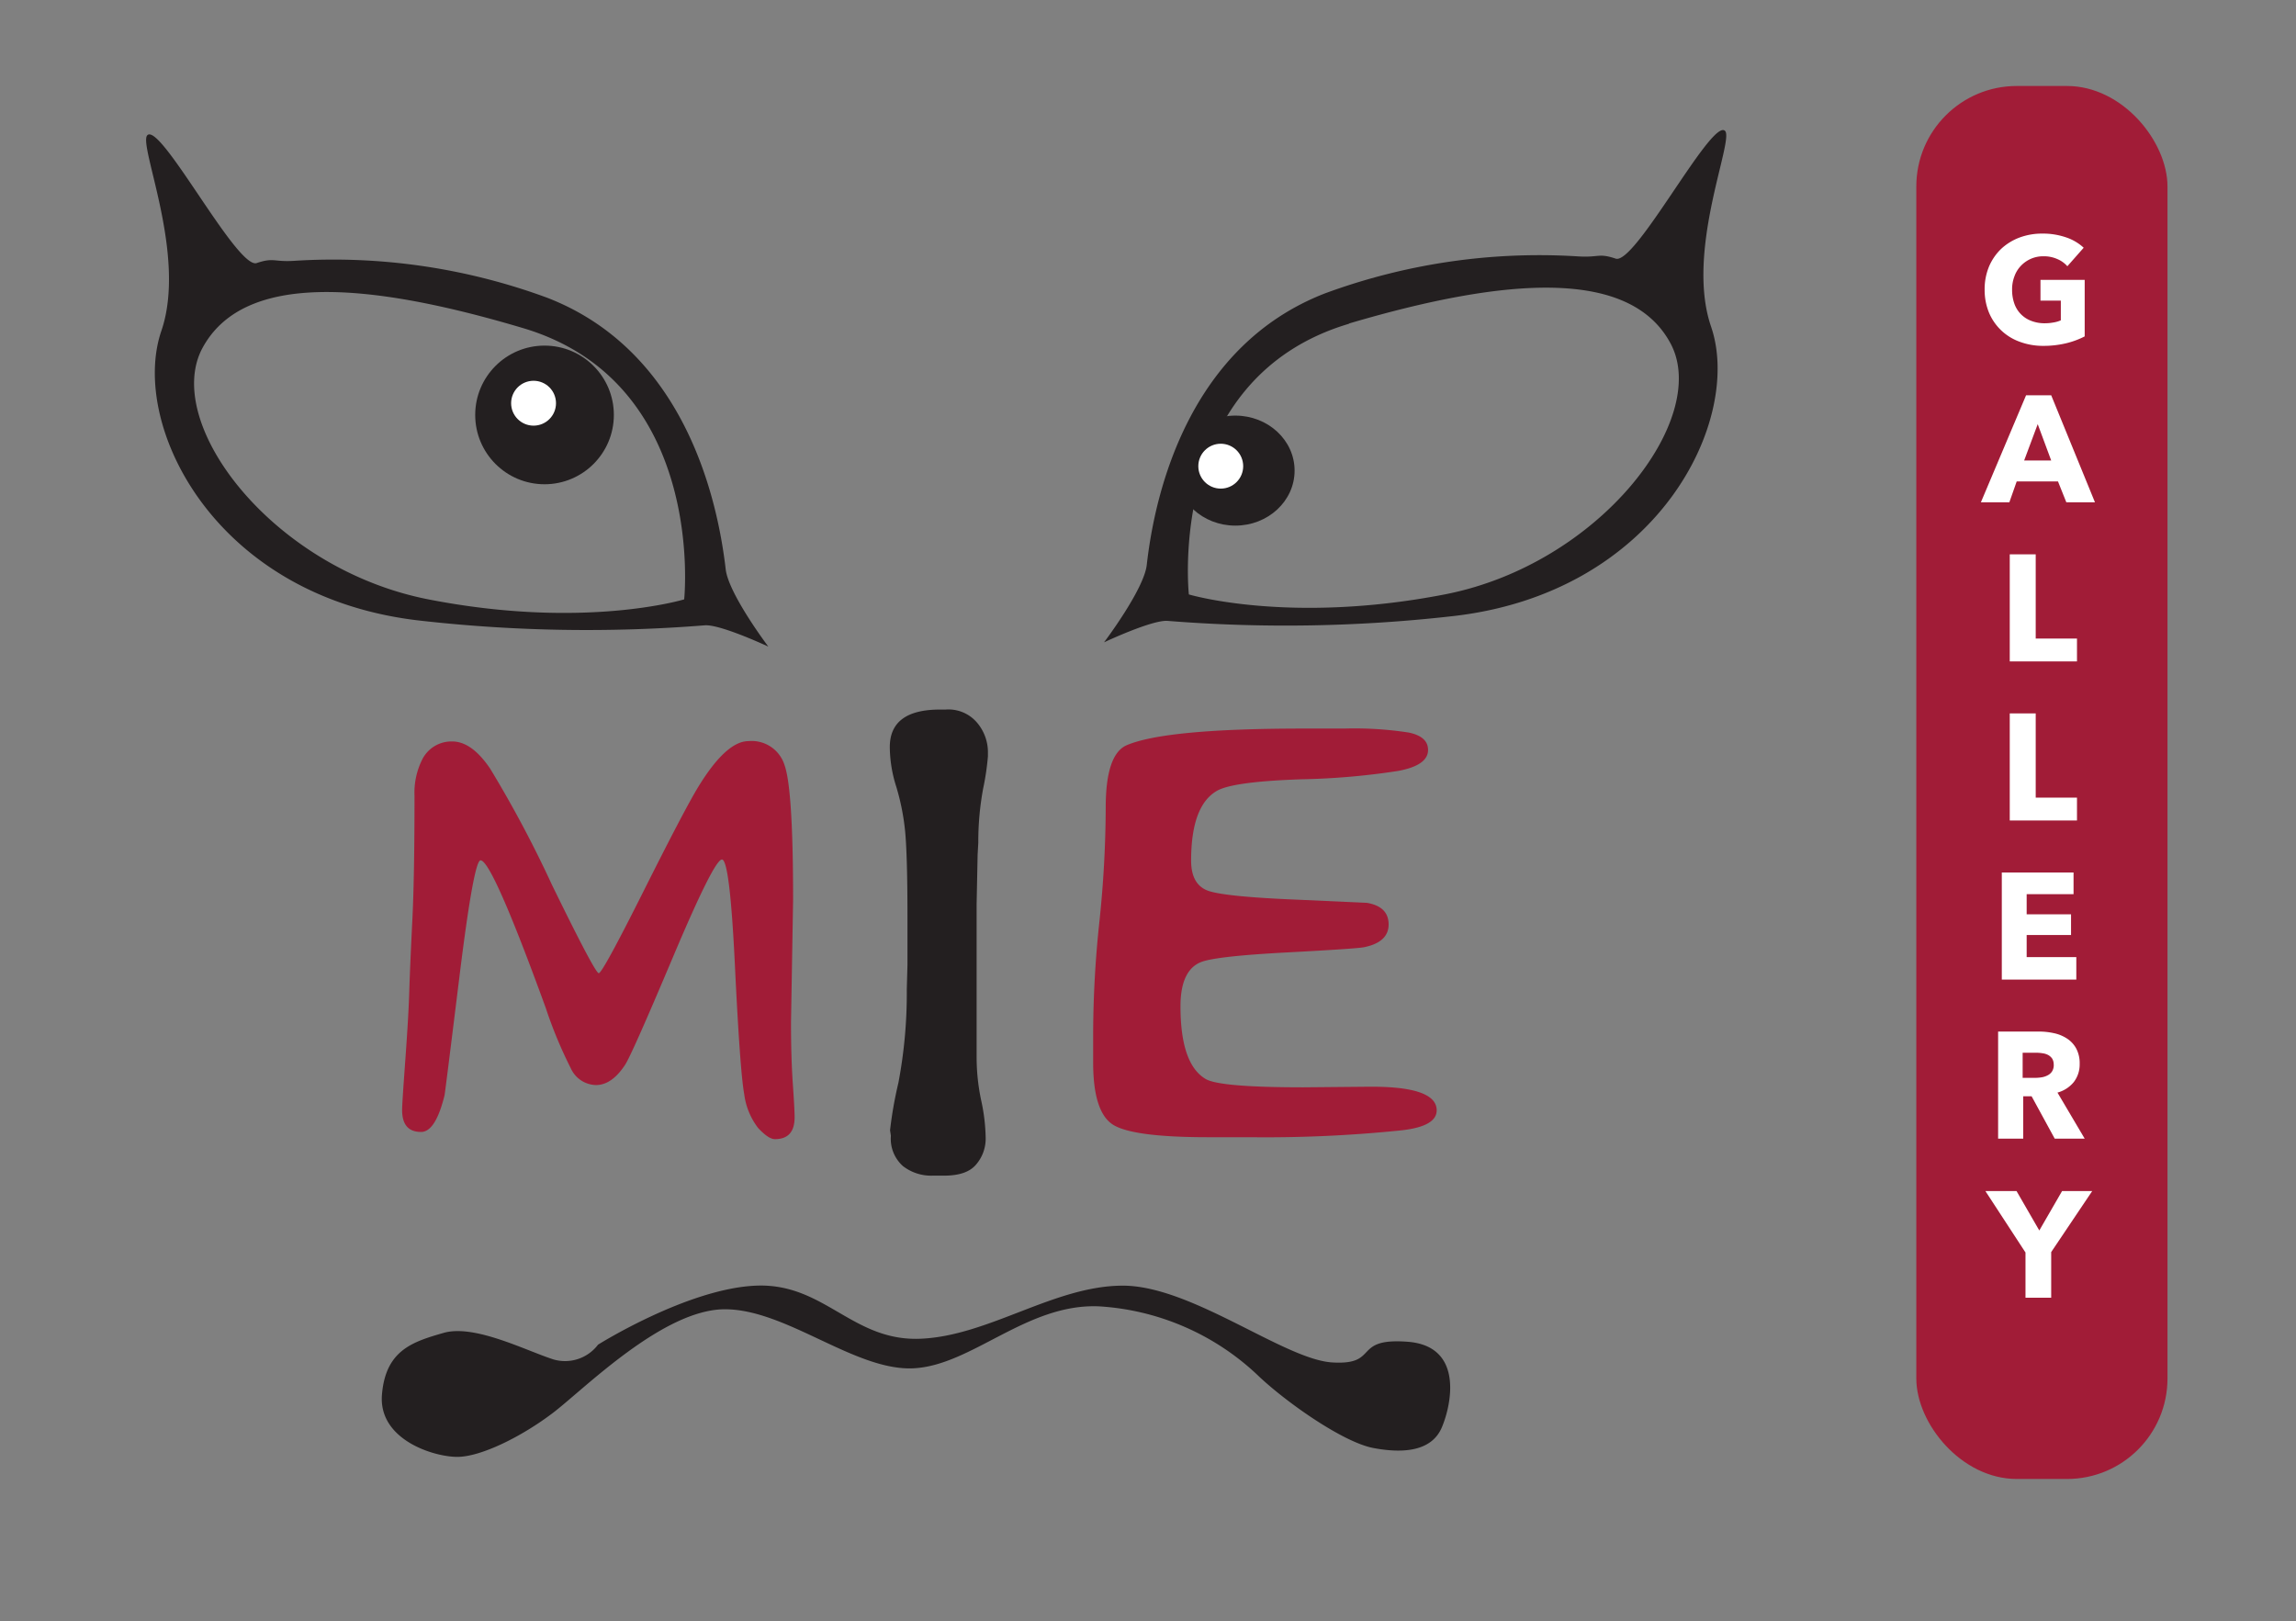
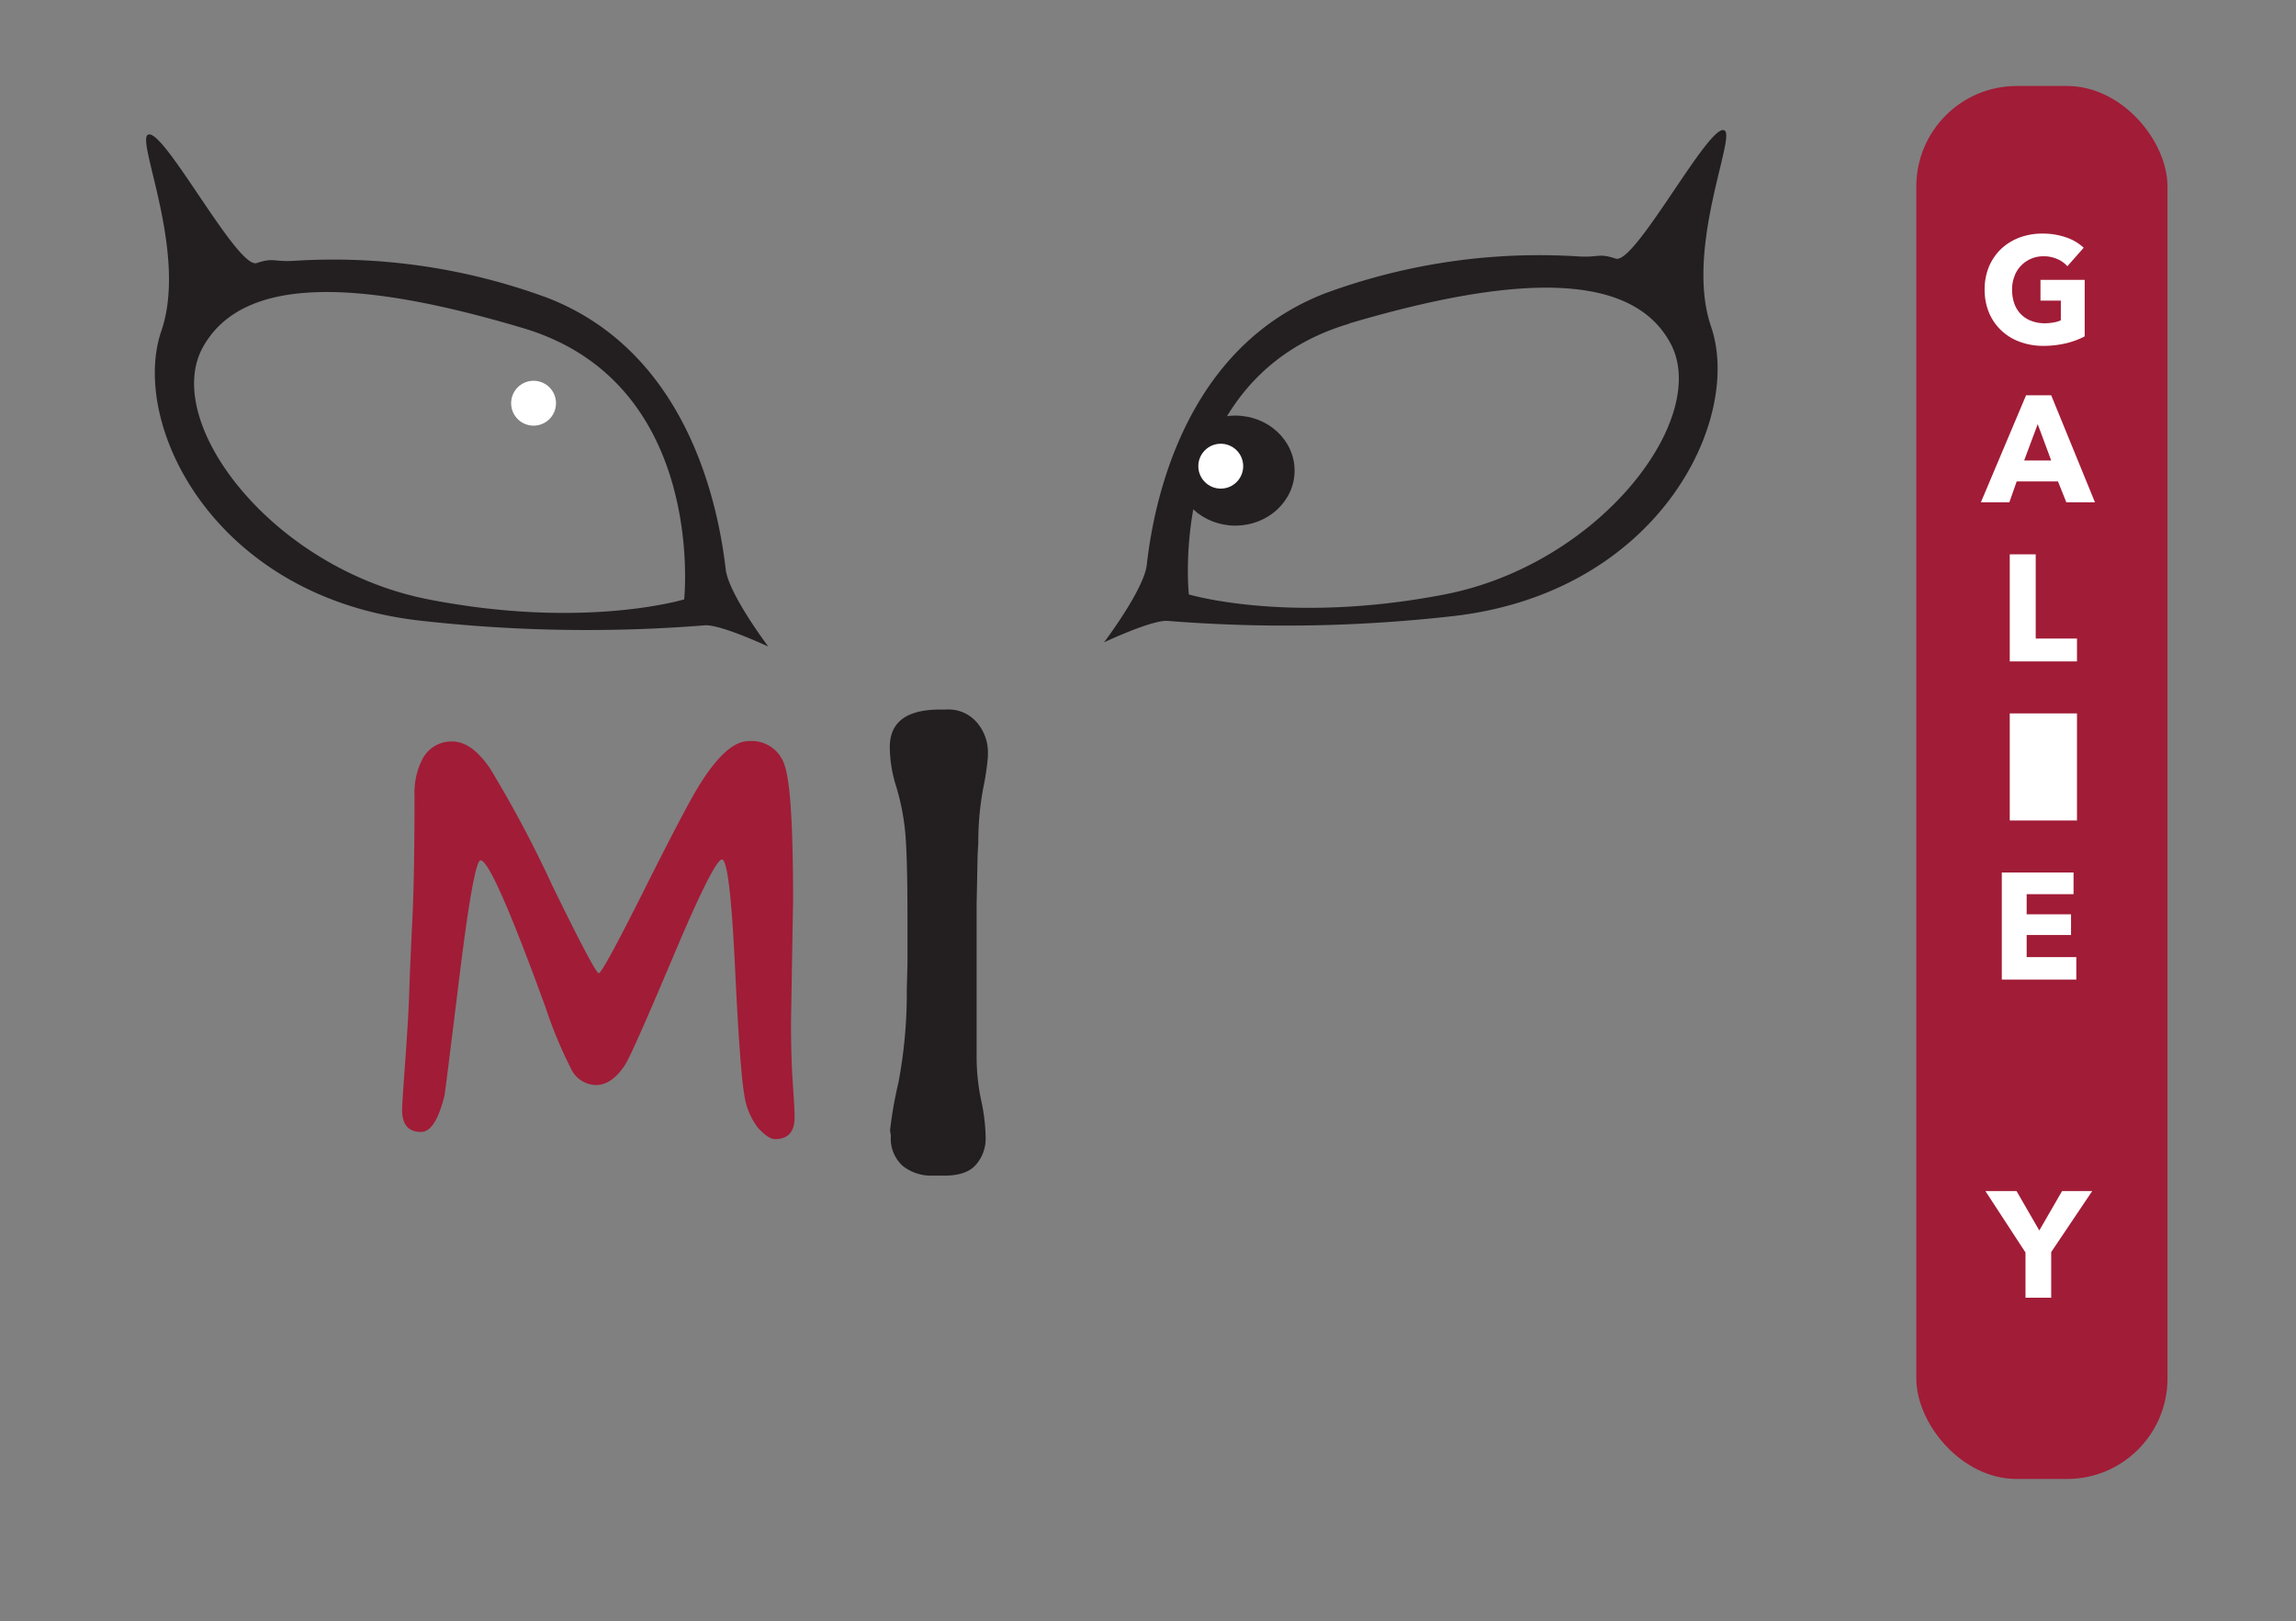
<svg xmlns="http://www.w3.org/2000/svg" id="Layer_1" data-name="Layer 1" viewBox="0 0 274.24 193.62">
  <rect x="0" y="0" width="274.24" height="193.62" fill="#808080" stroke="none" />
  <defs>
    <style>.cls-1{fill:#a11c37;}.cls-2{fill:#fff;}.cls-3{fill:#231f20;}</style>
  </defs>
  <rect class="cls-1" x="228.89" y="10.27" width="30" height="166.38" rx="12" />
  <path class="cls-2" d="M246.78,41a11.63,11.63,0,0,1-2.73.31,7.93,7.93,0,0,1-2.81-.49,6.26,6.26,0,0,1-3.67-3.48,7.13,7.13,0,0,1-.52-2.75,7.05,7.05,0,0,1,.53-2.77,6.4,6.4,0,0,1,1.47-2.12,6.63,6.63,0,0,1,2.2-1.34,7.75,7.75,0,0,1,2.71-.46,8.49,8.49,0,0,1,2.81.45,5.78,5.78,0,0,1,2.11,1.24l-1.95,2.21a3.29,3.29,0,0,0-1.18-.85,3.94,3.94,0,0,0-1.68-.34,3.64,3.64,0,0,0-1.49.3,3.7,3.7,0,0,0-1.19.83,3.53,3.53,0,0,0-.78,1.26,4.32,4.32,0,0,0-.28,1.59,4.92,4.92,0,0,0,.25,1.62,3.38,3.38,0,0,0,2,2.1,4.36,4.36,0,0,0,1.67.3,5.53,5.53,0,0,0,1-.09,3.5,3.5,0,0,0,.9-.26V35.91h-2.43V33.43H249v6.75A9.82,9.82,0,0,1,246.78,41Z" />
  <path class="cls-2" d="M246.81,60l-1-2.5h-4.93L240,60H236.6L242,47.21h3L250.23,60Zm-3.42-9.34L241.77,55H245Z" />
  <path class="cls-2" d="M240.05,79V66.21h3.1V76.27h4.93V79Z" />
-   <path class="cls-2" d="M240.05,98V85.21h3.1V95.27h4.93V98Z" />
+   <path class="cls-2" d="M240.05,98V85.21h3.1h4.93V98Z" />
  <path class="cls-2" d="M239.1,117V104.21h8.57v2.59h-5.6v2.41h5.3v2.47h-5.3v2.64H248V117Z" />
-   <path class="cls-2" d="M245.42,136l-2.76-5.06h-1V136h-3V123.21h4.86a8.18,8.18,0,0,1,1.79.19,4.56,4.56,0,0,1,1.57.64,3.28,3.28,0,0,1,1.1,1.18,3.71,3.71,0,0,1,.42,1.84,3.45,3.45,0,0,1-.7,2.18,3.82,3.82,0,0,1-1.95,1.26L249,136Zm-.12-8.84a1.34,1.34,0,0,0-.19-.73,1.45,1.45,0,0,0-.49-.43,2,2,0,0,0-.67-.2,4.56,4.56,0,0,0-.72-.06h-1.64v3h1.46a5.12,5.12,0,0,0,.78-.06,2.26,2.26,0,0,0,.72-.23,1.33,1.33,0,0,0,.54-.46A1.4,1.4,0,0,0,245.3,127.11Z" />
  <path class="cls-2" d="M245,149.55V155h-3.07v-5.4l-4.79-7.34h3.72l2.72,4.71,2.72-4.71h3.6Z" />
  <path class="cls-1" d="M94.91,133.44c0,1.75-.78,2.62-2.35,2.62-.52,0-1.17-.44-2-1.32a8.38,8.38,0,0,1-1.67-4.06q-.5-2.75-1.11-15.38t-1.55-12.64q-.93,0-5.84,11.63t-5.72,12.88c-1.06,1.62-2.22,2.43-3.49,2.43a3.38,3.38,0,0,1-3-2,52.49,52.49,0,0,1-3-7.23q-6.41-17.61-7.78-17.61-.81,0-2.52,13.86t-1.78,14.19q-1.08,4.4-2.81,4.39c-1.51,0-2.26-.87-2.26-2.62,0-.56.13-2.5.37-5.81s.41-6,.48-8.23.19-5,.37-8.6.26-8.52.26-14.89a8.84,8.84,0,0,1,.88-4.25A3.9,3.9,0,0,1,54,88.56c1.58,0,3.09,1.09,4.56,3.27a139.2,139.2,0,0,1,7.36,13.84q5.16,10.58,5.6,10.57t5.35-9.8q4.91-9.8,6.53-12.45c2.23-3.65,4.24-5.47,6-5.47a4.11,4.11,0,0,1,4.33,2.94q1,2.92,1,16l-.25,14.65q0,4.13.21,7.25C94.84,131.48,94.91,132.83,94.91,133.44Z" />
  <path class="cls-3" d="M106.31,135a47.81,47.81,0,0,1,1-5.68,57.51,57.51,0,0,0,1-11.15l.08-2.94v-1.47l0-1.47v-1.47l0-1.43c0-4.86-.1-8.23-.28-10.1a27.79,27.79,0,0,0-1.05-5.3,15.93,15.93,0,0,1-.78-4.76q0-4.48,6-4.48h.67a4.47,4.47,0,0,1,3.73,1.54A5.45,5.45,0,0,1,118,89.74v.59a30.76,30.76,0,0,1-.57,3.85,34.84,34.84,0,0,0-.58,6.47l-.08,1.43-.12,5.92v3.69l0,2.22v2.14l0,.72v2.85l0,1.43v5.24a24.89,24.89,0,0,0,.54,5.12,22.26,22.26,0,0,1,.54,4.47,4.74,4.74,0,0,1-1.14,3.21c-.75.89-2,1.33-3.83,1.33h-1.35a5.5,5.5,0,0,1-3.57-1.15,4.37,4.37,0,0,1-1.43-3.61Z" />
-   <path class="cls-1" d="M171.6,132.62c0,1.27-1.37,2.06-4.13,2.38a158.44,158.44,0,0,1-18.16.83h-5q-9.28,0-11.51-1.59t-2.23-7.33v-3.59a128.07,128.07,0,0,1,.75-13.28,133.49,133.49,0,0,0,.75-13.6q0-6.31,2.48-7.42,4.61-2,21.17-2h4.85a42.57,42.57,0,0,1,7.72.48c1.52.33,2.28,1,2.28,2.08,0,1.22-1.19,2.06-3.57,2.5a86.27,86.27,0,0,1-11.58,1q-8,.27-10,1.34-3.15,1.74-3.15,8.37c0,2,.74,3.23,2.23,3.67s5,.78,10.49,1l8.3.38c1.72.3,2.57,1.16,2.57,2.58s-1,2.32-2.91,2.71q-.78.18-9.25.63c-5.65.3-9,.68-10.22,1.14-1.65.64-2.48,2.41-2.48,5.29,0,4.61,1,7.5,3,8.68q1.65,1,11.66,1l7.67-.07Q171.6,129.71,171.6,132.62Z" />
-   <path class="cls-3" d="M45.62,166.6c-.42,5.35,6.15,7.41,9,7.41s7.78-2.47,11.47-5.29,13.12-12.34,20.49-12.34,15.57,7.4,22.54,7.05,13.52-7.76,22.13-7.4a30.2,30.2,0,0,1,18.85,8.11c3.27,3.17,10.24,8.11,13.93,8.81s7,.35,8.19-2.47,2.58-9.72-4.1-10.22-3.27,2.82-9,2.47-16.8-9.17-25-9.17-16,6-24.17,6.34-11.48-6.69-19.67-6.34-18.85,7.05-18.85,7.05a4.94,4.94,0,0,1-5.33,1.76c-3.28-1.05-9.42-4.23-13.11-3.17S46.05,161.26,45.62,166.6Z" />
  <path class="cls-3" d="M17.61,16.14c1.63-1.46,10.72,16.06,13.05,15.28,2.1-.7,2-.1,4.54-.27a73.85,73.85,0,0,1,30.15,4.41C81.53,41.81,85.65,59.08,86.68,68c.34,2.94,5.09,9.23,5.09,9.23S86,74.53,84.16,74.69a176.86,176.86,0,0,1-33.69-.53c-24.9-2.64-35-23.49-31.2-34.63C22.39,30.46,16.43,17.2,17.61,16.14Zm6.56,25.45c-4.79,9,8.39,26.36,27,30s30.55,0,30.55,0S84.45,45.74,62.51,39.2C43.43,33.51,29,32.61,24.17,41.59Z" />
-   <circle class="cls-3" cx="65.04" cy="49.56" r="8.28" />
  <path class="cls-3" d="M204.37,39c3.83,11.14-6.3,32-31.2,34.63a176.87,176.87,0,0,1-33.69.53c-1.84-.16-7.61,2.56-7.61,2.56s4.76-6.29,5.1-9.23c1-8.93,5.15-26.21,21.32-32.46a74,74,0,0,1,30.15-4.41c2.58.17,2.45-.43,4.54.27,2.34.78,11.42-16.73,13.05-15.27C207.21,16.65,201.26,29.91,204.37,39Zm-43.24-.33C139.19,45.18,142,71,142,71s12,3.6,30.55,0,31.75-21,27-29.95S180.21,33,161.13,38.64Z" />
  <ellipse class="cls-3" cx="147.55" cy="56.21" rx="7.08" ry="6.57" />
  <circle class="cls-2" cx="145.81" cy="55.68" r="2.68" />
  <circle class="cls-2" cx="63.73" cy="48.16" r="2.68" />
</svg>